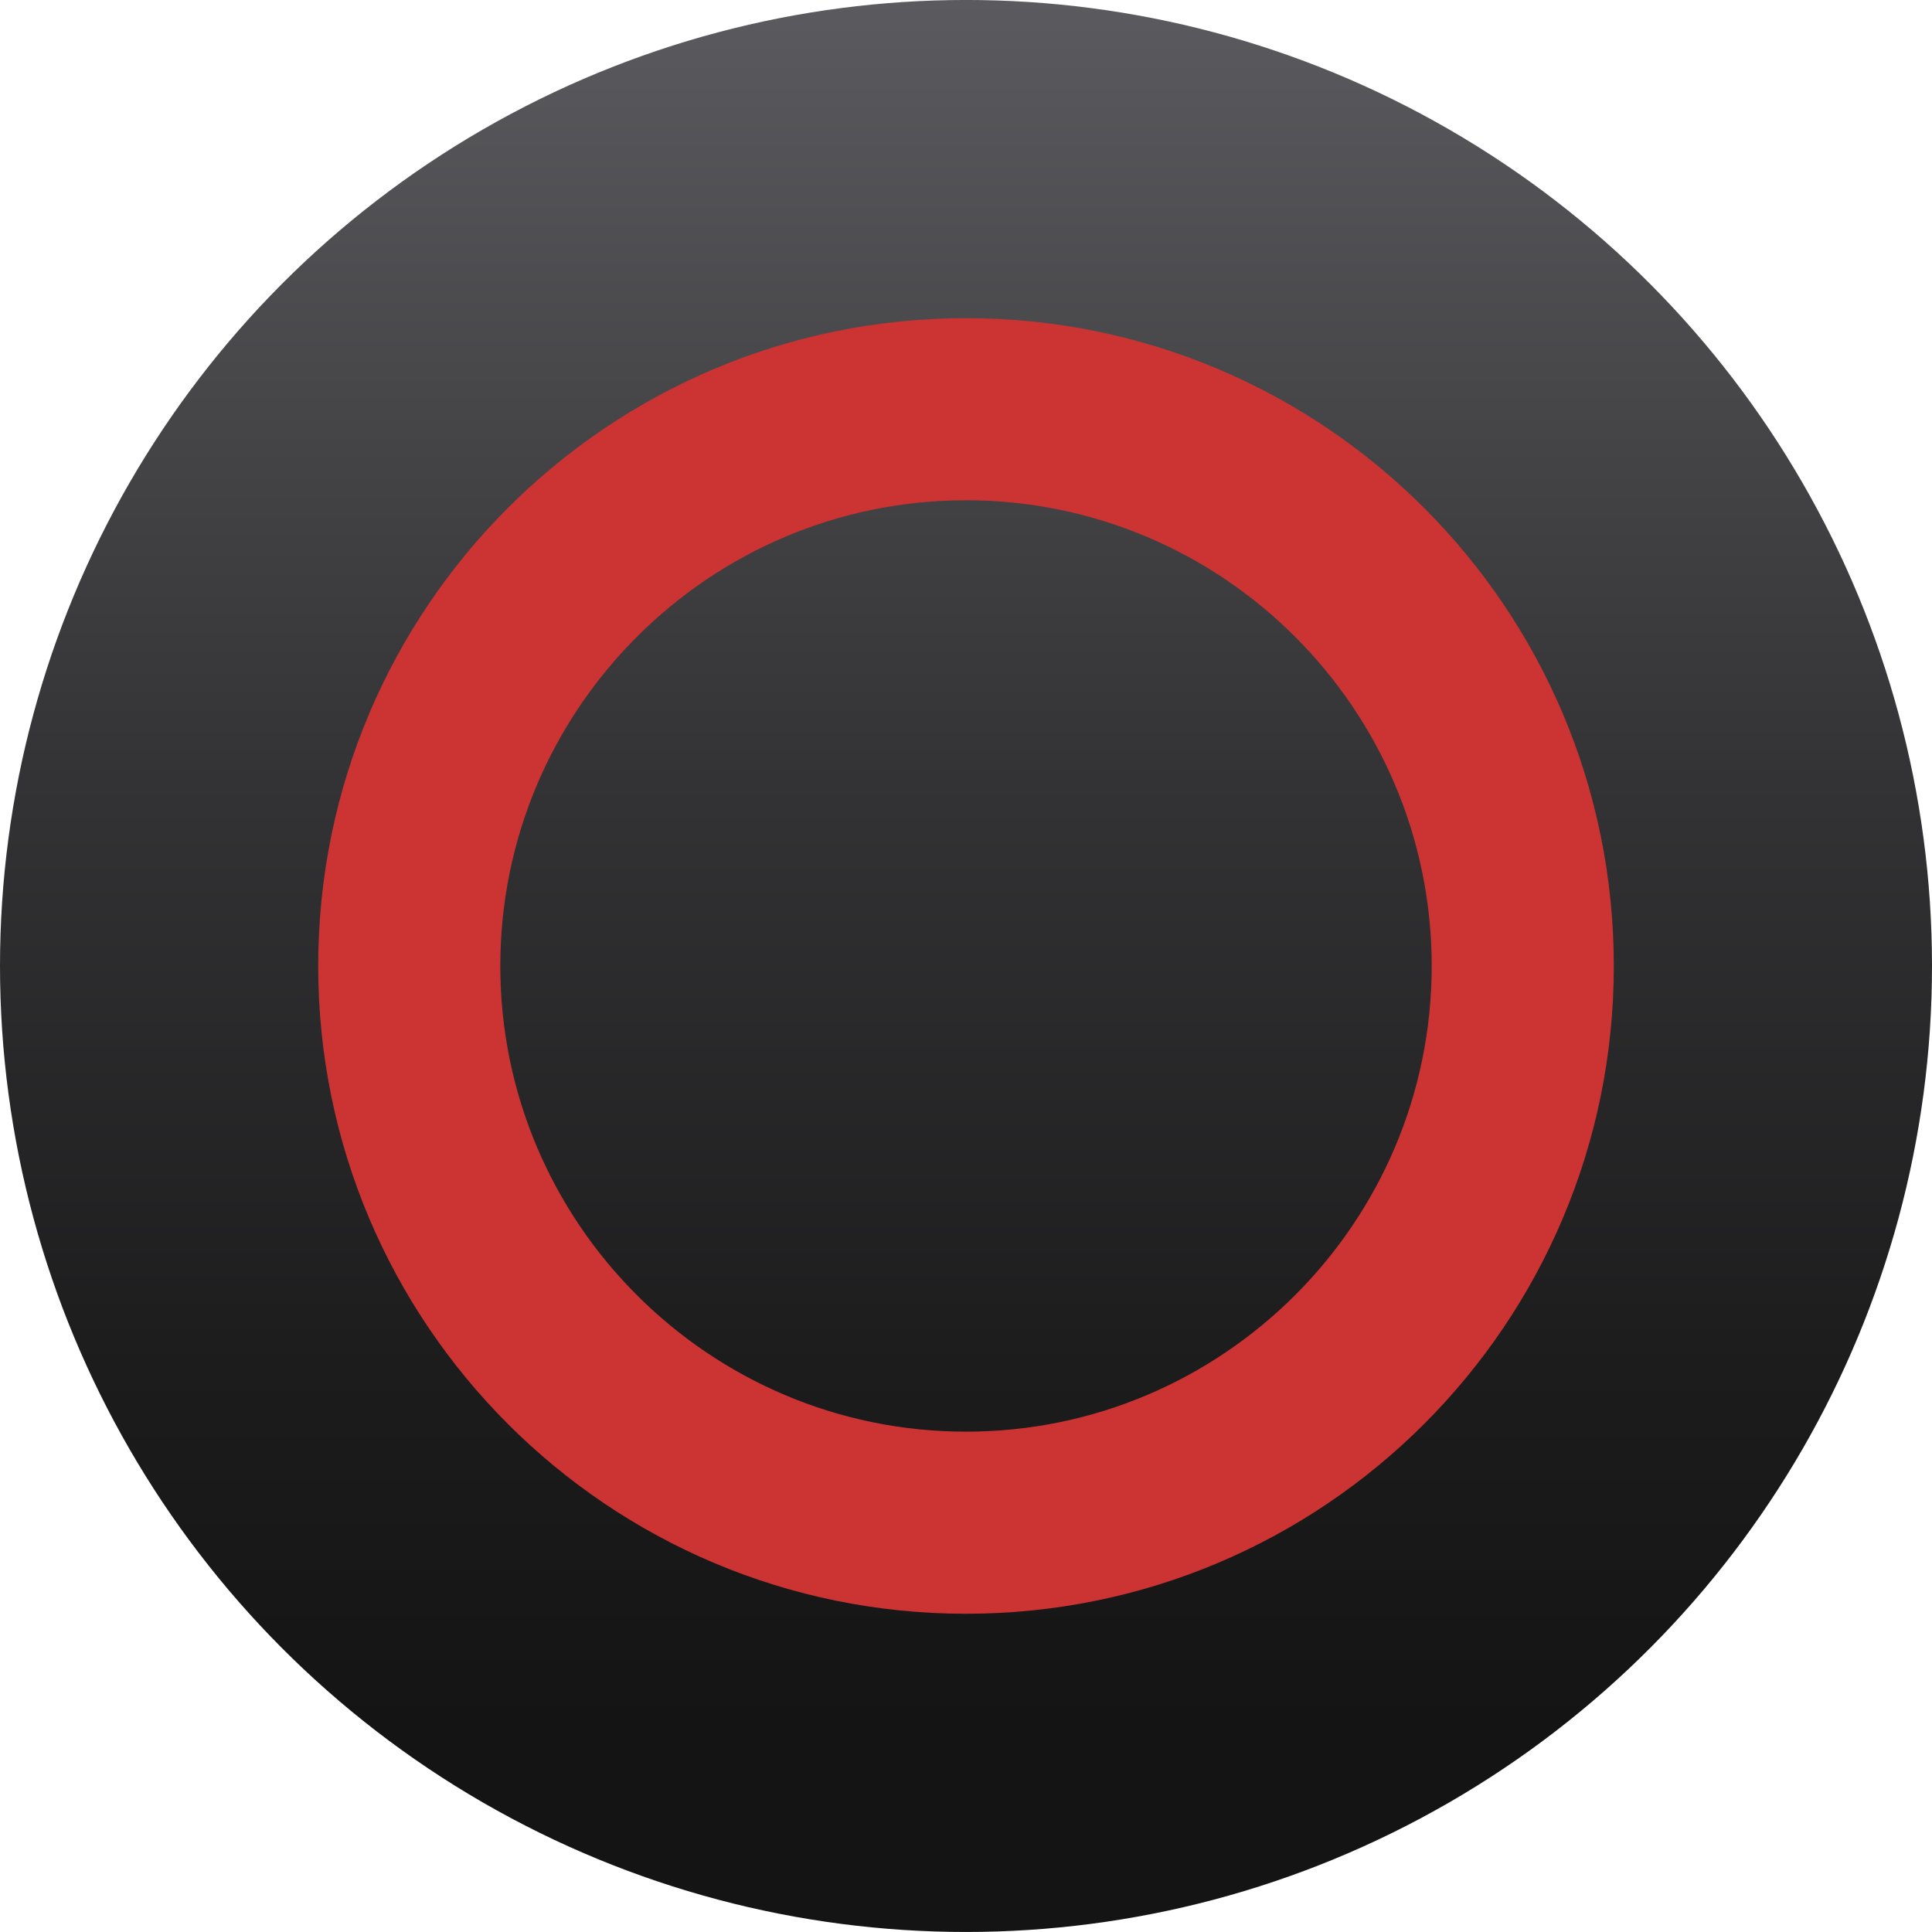
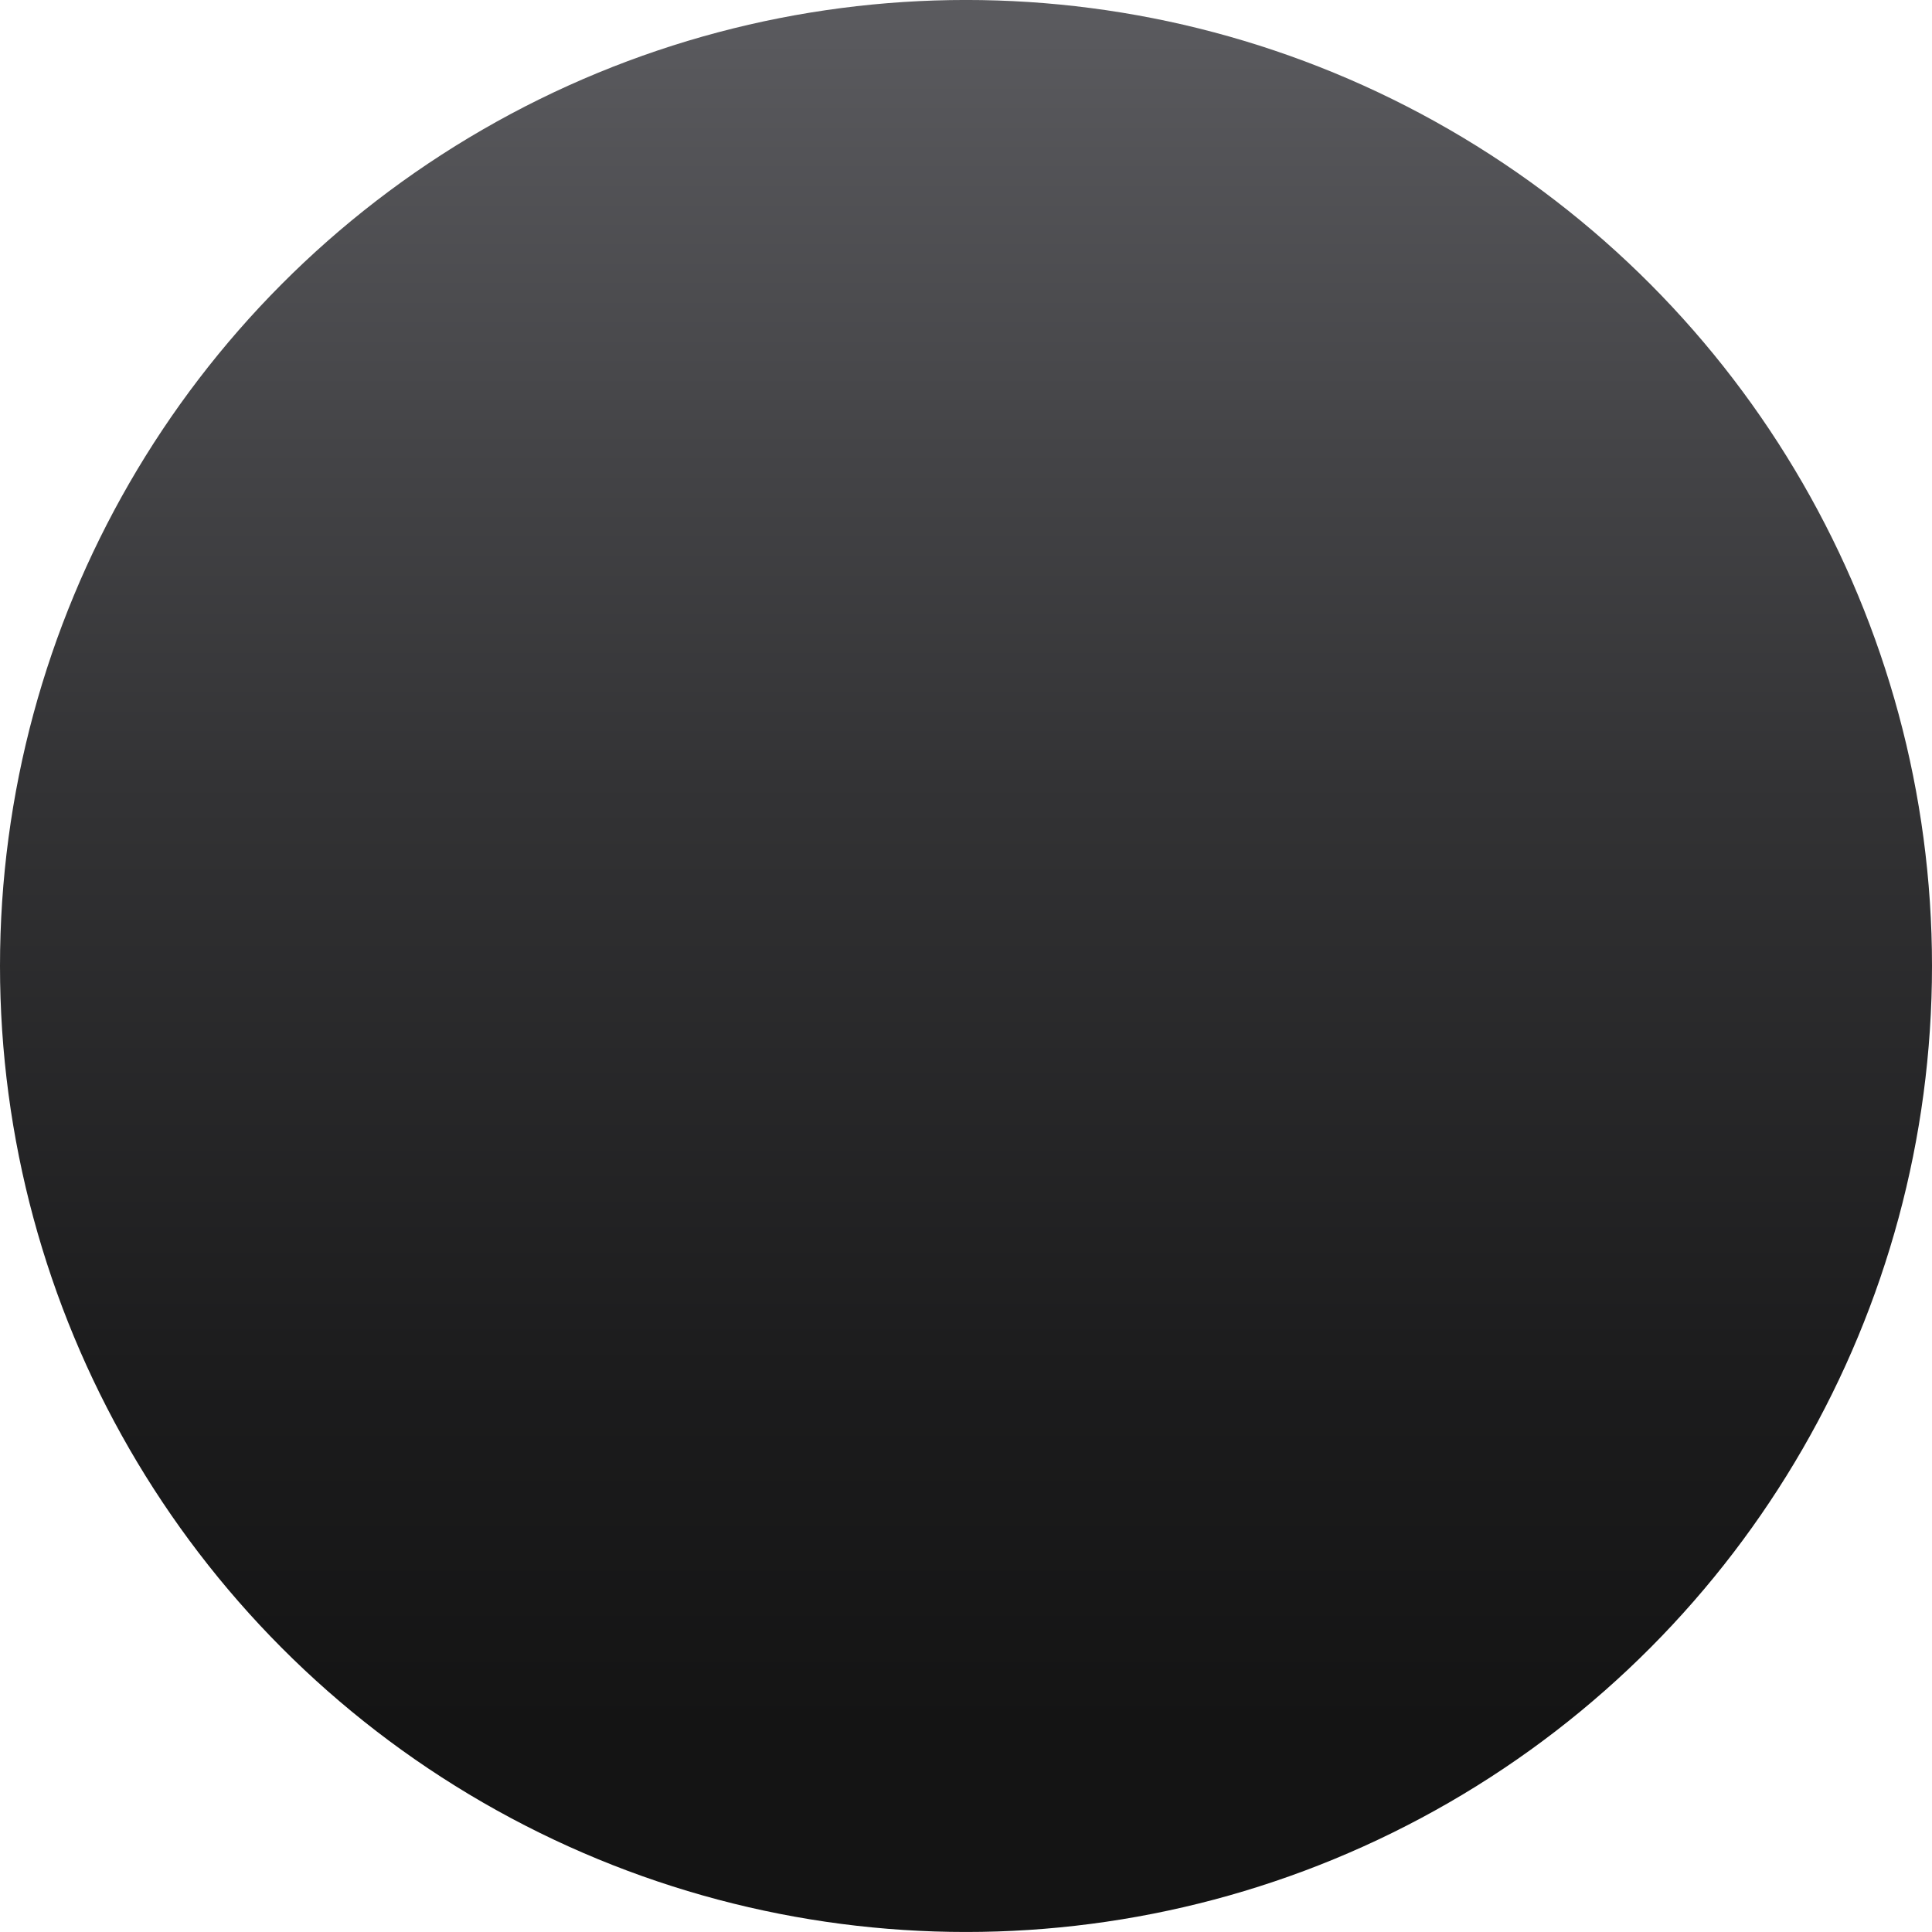
<svg xmlns="http://www.w3.org/2000/svg" version="1.1" id="Capa_1" x="0" y="0" width="169.75" height="169.744" xml:space="preserve">
  <linearGradient id="SVGID_1_" gradientUnits="userSpaceOnUse" x1="84.874" y1="0" x2="84.874" y2="151.924">
    <stop offset="0" style="stop-color:#5b5b5f" />
    <stop offset=".023" style="stop-color:#59595d" />
    <stop offset=".451" style="stop-color:#333335" />
    <stop offset=".791" style="stop-color:#1c1c1d" />
    <stop offset="1" style="stop-color:#141414" />
  </linearGradient>
  <circle fill="url(#SVGID_1_)" cx="84.875" cy="84.873" r="84.875" />
-   <path fill="#C33" d="M84.875 43.955c22.563 0 40.918 18.355 40.918 40.917s-18.355 40.917-40.918 40.917c-22.562 0-40.917-18.355-40.917-40.917s18.355-40.917 40.917-40.917m0-16c-31.435 0-56.917 25.482-56.917 56.917s25.482 56.917 56.917 56.917c31.436 0 56.918-25.482 56.918-56.917S116.31 27.955 84.875 27.955z" />
</svg>